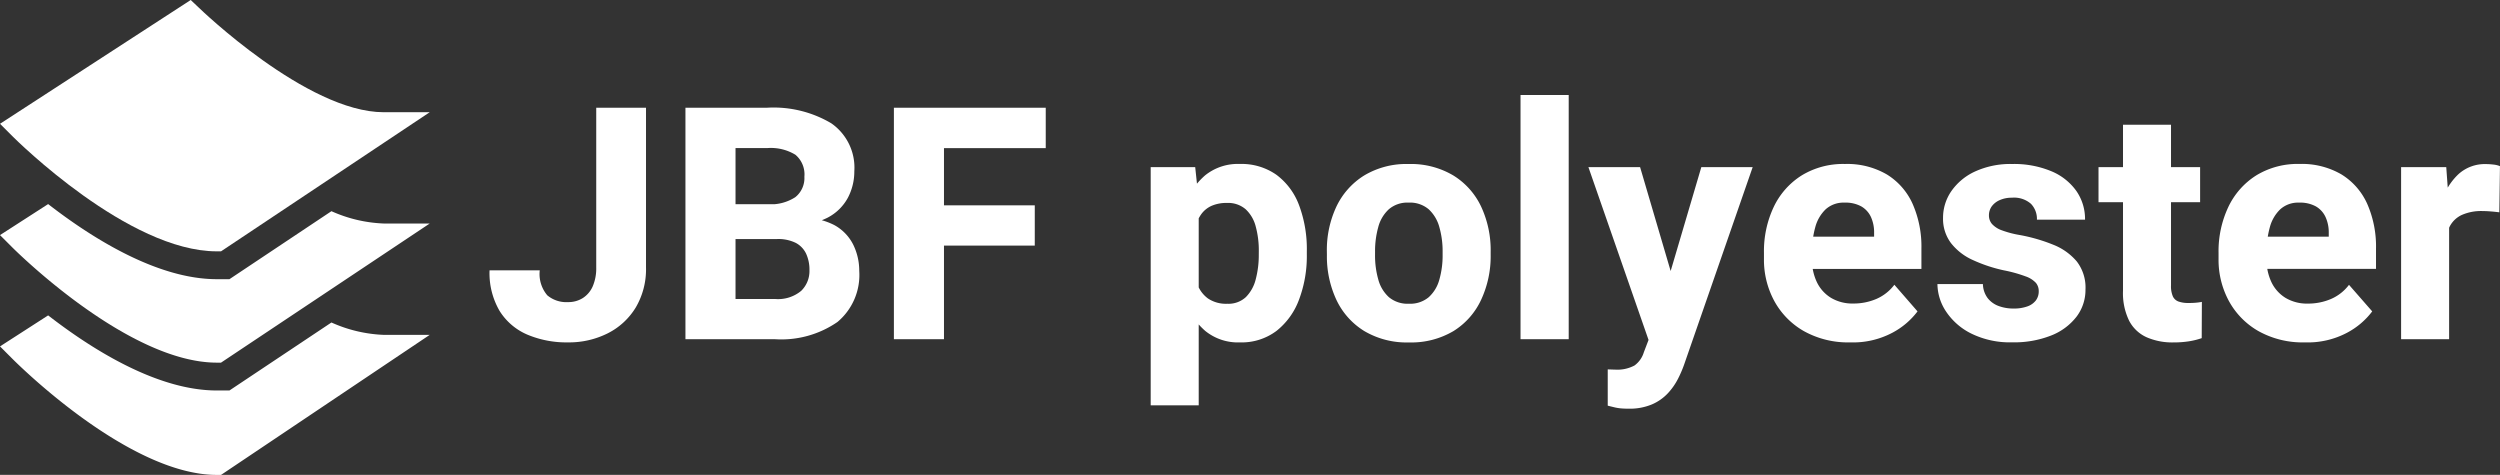
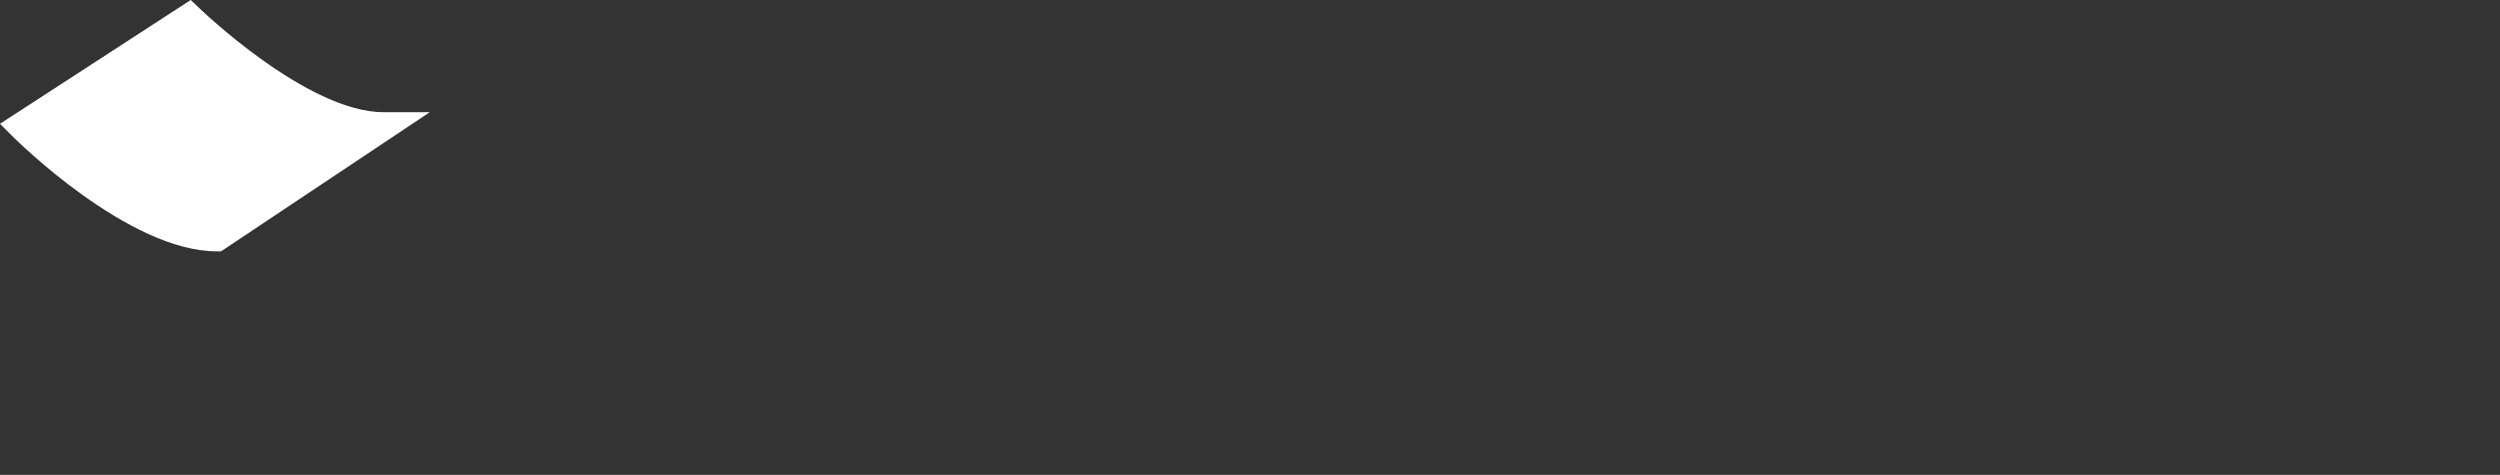
<svg xmlns="http://www.w3.org/2000/svg" width="184.252" height="35" viewBox="0 0 184.252 35">
  <rect x="0" y="0" width="184.252" height="35" fill="#333333" stroke="none" />
  <g id="Group_1931" data-name="Group 1931" transform="translate(-64 -27)">
    <g id="cotton_1_" data-name="cotton (1)" transform="translate(39.643 27)">
      <path id="Path_6307" data-name="Path 6307" d="M39,.555,38.413,0,24.357,9.124l.9.9c.347.347,8.579,8.5,15.08,8.5h.31L56.027,8.271H52.64C46.977,8.271,39.077.631,39,.555Z" transform="translate(0)" fill="#fff" />
-       <path id="Path_6308" data-name="Path 6308" d="M48.784,340.553l-7.517,5.011h-.931c-4.354,0-9.121-2.971-12.431-5.535l-3.548,2.286.9.9c.347.347,8.579,8.572,15.08,8.572h.31l15.381-10.322H52.64A10.348,10.348,0,0,1,48.784,340.553Z" transform="translate(0 -316.785)" fill="#fff" />
-       <path id="Path_6309" data-name="Path 6309" d="M48.784,220.553l-7.517,5.011h-.931c-4.354,0-9.121-2.971-12.431-5.535l-3.548,2.286.9.9c.347.347,8.579,8.5,15.08,8.5h.31l15.381-10.254H52.64A10.347,10.347,0,0,1,48.784,220.553Z" transform="translate(0 -204.988)" fill="#fff" />
    </g>
-     <path id="Path_6320" data-name="Path 6320" d="M8.32-17.062h3.668V-5.285a5.541,5.541,0,0,1-.756,2.947,5.088,5.088,0,0,1-2.057,1.9A6.346,6.346,0,0,1,6.234.234,7.412,7.412,0,0,1,3.252-.334,4.481,4.481,0,0,1,1.2-2.08,5.515,5.515,0,0,1,.457-5.074h3.7a2.424,2.424,0,0,0,.557,1.84,2.177,2.177,0,0,0,1.518.5,2,2,0,0,0,1.1-.3A1.952,1.952,0,0,0,8.063-3.9,3.352,3.352,0,0,0,8.32-5.285Zm8.988,9.68-.023-2.566H20.93a3.338,3.338,0,0,0,2.063-.521,1.8,1.8,0,0,0,.668-1.506A1.891,1.891,0,0,0,23-13.594a3.481,3.481,0,0,0-2.074-.492H18.586V0H14.895V-17.062H20.93a8.334,8.334,0,0,1,4.711,1.148,3.975,3.975,0,0,1,1.7,3.539,4.151,4.151,0,0,1-.475,1.951,3.557,3.557,0,0,1-1.506,1.471,5.853,5.853,0,0,1-2.684.6l-1.031.973ZM16.3,0l1.43-2.965h3.762a2.661,2.661,0,0,0,1.934-.6,2.033,2.033,0,0,0,.609-1.506,2.834,2.834,0,0,0-.246-1.23,1.741,1.741,0,0,0-.768-.8,2.9,2.9,0,0,0-1.377-.281H18.223l.023-2.566h4.23l.855,1.02a4.83,4.83,0,0,1,2.543.521A3.36,3.36,0,0,1,27.27-6.949a4.355,4.355,0,0,1,.434,1.91A4.516,4.516,0,0,1,26.1-1.271,7.273,7.273,0,0,1,21.492,0ZM33.949,0H30.258V-17.062h3.691Zm6.691-6.9H32.965V-9.867h7.676Zm.809-7.184H32.965v-2.977h8.484ZM52.723,4.875H49.184V-12.68h3.281l.258,2.438ZM60.691-6.234a9.077,9.077,0,0,1-.568,3.3A5.253,5.253,0,0,1,58.459-.615a4.275,4.275,0,0,1-2.7.85A3.822,3.822,0,0,1,53.2-.615a5.507,5.507,0,0,1-1.553-2.291,14.638,14.638,0,0,1-.8-3.187v-.363a14.343,14.343,0,0,1,.791-3.322,5.449,5.449,0,0,1,1.559-2.3,3.838,3.838,0,0,1,2.549-.838,4.472,4.472,0,0,1,2.707.8,4.928,4.928,0,0,1,1.67,2.25,9.218,9.218,0,0,1,.568,3.381ZM57.152-6.48a6.71,6.71,0,0,0-.229-1.834A2.614,2.614,0,0,0,56.18-9.58a1.975,1.975,0,0,0-1.371-.463,2.753,2.753,0,0,0-1.119.205,1.9,1.9,0,0,0-.762.6,2.722,2.722,0,0,0-.445.979,6.307,6.307,0,0,0-.17,1.342v1.289a5.257,5.257,0,0,0,.3,1.547A2.26,2.26,0,0,0,53.4-3.006a2.375,2.375,0,0,0,1.43.393A1.878,1.878,0,0,0,56.2-3.105a2.824,2.824,0,0,0,.727-1.318,6.945,6.945,0,0,0,.223-1.811Zm5.016.023a7.531,7.531,0,0,1,.7-3.311,5.45,5.45,0,0,1,2.051-2.3,6.041,6.041,0,0,1,3.27-.844,6.117,6.117,0,0,1,3.3.844,5.4,5.4,0,0,1,2.051,2.3,7.585,7.585,0,0,1,.7,3.311v.246a7.6,7.6,0,0,1-.7,3.3A5.366,5.366,0,0,1,71.5-.6a6.1,6.1,0,0,1-3.281.838A6.127,6.127,0,0,1,64.928-.6a5.392,5.392,0,0,1-2.057-2.3,7.541,7.541,0,0,1-.7-3.3Zm3.551.246a6.449,6.449,0,0,0,.24,1.816,2.694,2.694,0,0,0,.785,1.3,2.144,2.144,0,0,0,1.471.48,2.126,2.126,0,0,0,1.459-.48,2.694,2.694,0,0,0,.785-1.3,6.449,6.449,0,0,0,.24-1.816v-.246a6.421,6.421,0,0,0-.24-1.8,2.77,2.77,0,0,0-.785-1.318,2.129,2.129,0,0,0-1.482-.492,2.094,2.094,0,0,0-1.459.492,2.732,2.732,0,0,0-.779,1.318,6.571,6.571,0,0,0-.234,1.8ZM79.992,0H76.441V-18h3.551Zm9.773-12.68h3.785L88.488,1.9a8.6,8.6,0,0,1-.445,1.025A4.709,4.709,0,0,1,87.3,3.984a3.5,3.5,0,0,1-1.172.82,4.231,4.231,0,0,1-1.729.316q-.328,0-.568-.023a3.468,3.468,0,0,1-.463-.076q-.223-.053-.5-.123V2.227q.129,0,.264.006t.252.006a2.684,2.684,0,0,0,1.453-.3,1.857,1.857,0,0,0,.691-.973l.926-2.426ZM87.891-3.715l.48,3.9L85.98.352,81.445-12.68h3.809ZM100.746.234A6.681,6.681,0,0,1,97.318-.6a5.683,5.683,0,0,1-2.18-2.227,6.362,6.362,0,0,1-.756-3.082v-.457A7.637,7.637,0,0,1,95.1-9.744,5.563,5.563,0,0,1,97.16-12.07a5.845,5.845,0,0,1,3.188-.844,5.79,5.79,0,0,1,3.094.773,4.888,4.888,0,0,1,1.9,2.174,7.8,7.8,0,0,1,.645,3.287v1.5H95.871V-7.559H102.5V-7.84A2.723,2.723,0,0,0,102.27-9a1.749,1.749,0,0,0-.709-.785,2.4,2.4,0,0,0-1.236-.281,1.962,1.962,0,0,0-1.395.492,2.843,2.843,0,0,0-.768,1.324,6.805,6.805,0,0,0-.24,1.887v.457A3.829,3.829,0,0,0,98.285-4.2a2.74,2.74,0,0,0,1.043,1.154,3.084,3.084,0,0,0,1.641.416,4.266,4.266,0,0,0,1.688-.334,3.3,3.3,0,0,0,1.336-1.049L105.7-2.051a5.584,5.584,0,0,1-1.846,1.57A6.183,6.183,0,0,1,100.746.234Zm13.887-3.773a.949.949,0,0,0-.205-.609,1.849,1.849,0,0,0-.756-.48,10.142,10.142,0,0,0-1.594-.445,10.984,10.984,0,0,1-2.3-.762,4.242,4.242,0,0,1-1.611-1.248,2.971,2.971,0,0,1-.586-1.857,3.446,3.446,0,0,1,.609-1.969,4.309,4.309,0,0,1,1.752-1.453,6.25,6.25,0,0,1,2.736-.551,7.136,7.136,0,0,1,2.871.527,4.268,4.268,0,0,1,1.852,1.453,3.621,3.621,0,0,1,.645,2.121H114.5a1.6,1.6,0,0,0-.439-1.166,1.885,1.885,0,0,0-1.4-.451,2.162,2.162,0,0,0-.9.176,1.436,1.436,0,0,0-.592.463,1.129,1.129,0,0,0-.205.674.947.947,0,0,0,.223.621,1.771,1.771,0,0,0,.727.469,7.317,7.317,0,0,0,1.348.352,12.519,12.519,0,0,1,2.438.709,4.363,4.363,0,0,1,1.734,1.23,3.142,3.142,0,0,1,.645,2.068,3.268,3.268,0,0,1-.662,2.01A4.365,4.365,0,0,1,115.541-.27a7.4,7.4,0,0,1-2.854.5,6.457,6.457,0,0,1-3.023-.645A4.77,4.77,0,0,1,107.8-2.045a3.714,3.714,0,0,1-.633-2.021h3.352a1.8,1.8,0,0,0,.346,1.031,1.81,1.81,0,0,0,.809.586,3.087,3.087,0,0,0,1.1.188,2.9,2.9,0,0,0,1.025-.158,1.344,1.344,0,0,0,.627-.445A1.107,1.107,0,0,0,114.633-3.539ZM126.527-10.1h-7.488V-12.68h7.488Zm-2.145-5.707V-3.961a1.89,1.89,0,0,0,.135.8.733.733,0,0,0,.428.387,2.164,2.164,0,0,0,.727.105q.316,0,.563-.023a4.238,4.238,0,0,0,.422-.059l-.012,2.672a5.461,5.461,0,0,1-.943.234,7.232,7.232,0,0,1-1.143.082,4.736,4.736,0,0,1-1.975-.381,2.707,2.707,0,0,1-1.289-1.219,4.63,4.63,0,0,1-.451-2.2V-15.809ZM134.25.234A6.681,6.681,0,0,1,130.822-.6a5.683,5.683,0,0,1-2.18-2.227,6.362,6.362,0,0,1-.756-3.082v-.457a7.637,7.637,0,0,1,.721-3.381,5.563,5.563,0,0,1,2.057-2.326,5.845,5.845,0,0,1,3.188-.844,5.79,5.79,0,0,1,3.094.773,4.888,4.888,0,0,1,1.9,2.174,7.8,7.8,0,0,1,.645,3.287v1.5H129.375V-7.559h6.633V-7.84A2.723,2.723,0,0,0,135.773-9a1.749,1.749,0,0,0-.709-.785,2.4,2.4,0,0,0-1.236-.281,1.962,1.962,0,0,0-1.395.492,2.843,2.843,0,0,0-.768,1.324,6.805,6.805,0,0,0-.24,1.887v.457a3.829,3.829,0,0,0,.363,1.711,2.74,2.74,0,0,0,1.043,1.154,3.084,3.084,0,0,0,1.641.416,4.266,4.266,0,0,0,1.688-.334A3.3,3.3,0,0,0,137.5-4.008l1.711,1.957a5.584,5.584,0,0,1-1.846,1.57A6.183,6.183,0,0,1,134.25.234ZM144.879,0H141.34V-12.68h3.328l.211,2.918Zm3.7-9.352q-.258-.035-.609-.064t-.633-.029a3.521,3.521,0,0,0-1.523.287,1.9,1.9,0,0,0-.891.85,3.2,3.2,0,0,0-.316,1.395l-.691-.3a9.445,9.445,0,0,1,.422-2.941,4.527,4.527,0,0,1,1.242-2.021,2.886,2.886,0,0,1,1.992-.732,4.872,4.872,0,0,1,.568.035,1.739,1.739,0,0,1,.486.117Z" transform="translate(99.623 52)" fill="#fff" />
  </g>
</svg>